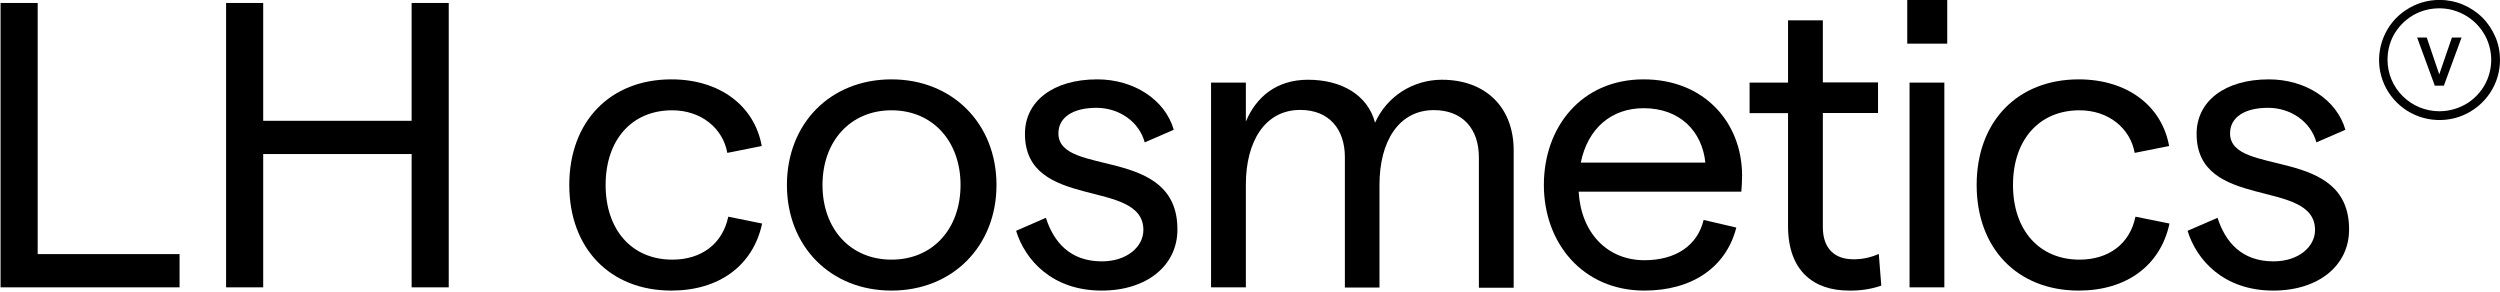
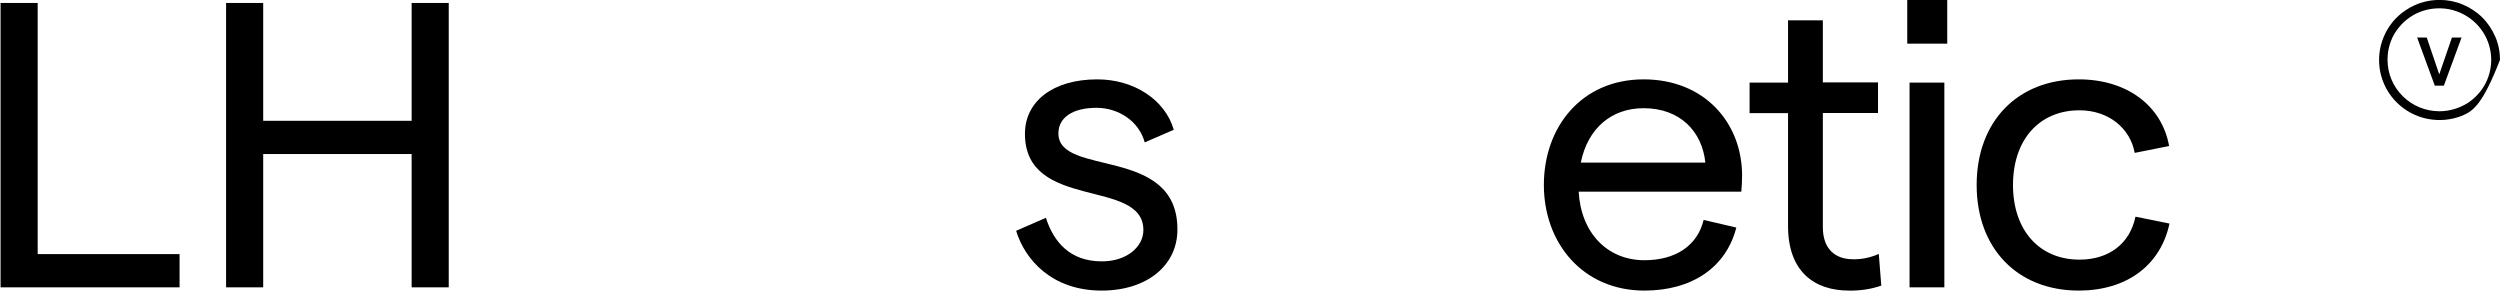
<svg xmlns="http://www.w3.org/2000/svg" fill="none" viewBox="0 0 1132 132" height="41.98" width="360">
  <path fill="#000000" d="M0.257 130.103H81.307V115.056H17.059V1.343H0.257V130.103Z" />
  <path fill="#000000" d="M186.385 1.343V54.697H119.177V1.343H102.375V130.103H119.177V69.744H186.385V130.103H203.187V1.343H186.385Z" />
-   <path fill="#000000" d="M303.999 131.573C325.502 131.573 340.998 120.331 345.09 101.221L329.768 98.107C327.156 110.473 317.58 117.564 304.434 117.564C286.152 117.564 274.225 104.161 274.225 83.753C274.225 63.345 286.065 49.941 304.347 49.941C317.493 49.941 327.33 58.07 329.332 69.225L344.915 66.112C341.607 47.693 325.676 35.933 303.999 35.933C276.228 35.933 257.771 55.043 257.771 83.753C257.771 112.462 276.228 131.573 303.999 131.573Z" />
-   <path fill="#000000" d="M403.679 131.573C431.276 131.573 451.212 111.511 451.212 83.753C451.212 55.995 431.276 35.933 403.679 35.933C375.908 35.933 356.32 55.995 356.32 83.753C356.32 111.511 375.995 131.573 403.679 131.573ZM403.679 117.564C384.962 117.564 372.426 103.555 372.426 83.753C372.426 63.95 385.049 49.941 403.679 49.941C422.309 49.941 434.933 63.95 434.933 83.753C434.933 103.555 422.397 117.564 403.679 117.564Z" />
  <path fill="#000000" d="M498.832 131.573C519.378 131.573 533.133 120.158 533.133 103.988C533.307 65.766 479.244 80.294 479.244 60.405C479.244 53.054 485.948 48.817 496.482 48.817C506.493 48.817 515.721 54.87 518.333 64.469L531.478 58.762C527.561 45.099 513.371 35.933 496.83 35.933C476.807 35.933 464.096 45.877 464.096 60.578C464.096 95.686 517.723 80.467 517.723 104.161C517.723 111.684 510.324 118.342 498.919 118.342C484.468 118.342 477.068 109.522 473.586 98.626L460.092 104.507C464.096 117.564 476.284 131.573 498.832 131.573Z" />
-   <path fill="#000000" d="M548.368 130.103H564.125V83.58C564.125 63.95 572.831 49.769 588.762 49.769C601.734 49.769 608.959 58.416 608.959 71.128V130.189H624.63V83.666C624.63 64.037 633.335 49.855 649.267 49.855C662.412 49.855 669.638 58.502 669.638 71.214V130.276H685.395V68.101C685.395 48.644 672.772 36.106 652.836 36.106C646.481 36.106 640.213 37.922 634.815 41.38C629.418 44.84 625.239 49.769 622.627 55.562C619.319 43.023 607.479 36.106 592.244 36.106C577.967 36.106 568.739 43.975 564.125 55.043V37.403H548.368V130.103Z" />
  <path fill="#000000" d="M788.819 79.516C788.819 55.562 771.756 35.933 744.246 35.933C716.126 35.933 699.063 57.465 699.063 83.753C699.063 110.041 716.648 131.573 744.594 131.573C766.097 131.573 781.593 121.11 786.207 103.036L771.407 99.578C768.621 111.165 758.784 117.824 744.594 117.824C727.792 117.824 715.865 105.458 714.82 86.779H788.47C788.645 85.05 788.819 81.764 788.819 79.516ZM715.778 73.635C718.912 58.157 729.62 48.99 744.246 48.99C760.699 48.99 770.711 59.454 772.191 73.635H715.778Z" />
  <path fill="#000000" d="M851.848 129.325L850.716 114.97C847.06 116.613 843.055 117.478 839.05 117.391C830.867 117.391 825.383 112.635 825.383 102.863V51.152H850.368V37.316H825.383V9.212H809.625V37.403H792.214V51.239H809.625V102.345C809.625 122.752 821.291 131.573 837.222 131.573C842.185 131.659 847.147 130.968 851.848 129.325Z" />
  <path fill="#000000" d="M863.601 -0.127V19.762H881.708V-0.127H863.601ZM864.645 130.103H880.403V37.403H864.645V130.103Z" />
  <path fill="#000000" d="M941.256 131.573C962.759 131.573 978.255 120.331 982.346 101.221L966.937 98.107C964.413 110.473 954.749 117.564 941.604 117.564C923.322 117.564 911.482 104.161 911.482 83.753C911.482 63.345 923.322 49.941 941.604 49.941C954.749 49.941 964.587 58.07 966.589 69.225L982.172 66.112C978.864 47.693 962.933 35.933 941.256 35.933C913.484 35.933 895.028 55.043 895.028 83.753C895.028 112.462 913.484 131.573 941.256 131.573Z" />
-   <path fill="#000000" d="M1029.36 131.573C1049.9 131.573 1063.66 120.158 1063.66 103.988C1063.83 65.766 1009.77 80.294 1009.77 60.405C1009.77 53.054 1016.39 48.817 1027.01 48.817C1037.02 48.817 1046.25 54.87 1048.86 64.469L1062 58.762C1058.09 45.099 1043.9 35.933 1027.35 35.933C1007.33 35.933 994.621 45.877 994.621 60.578C994.621 95.686 1048.25 80.467 1048.25 104.161C1048.25 111.684 1040.85 118.342 1029.44 118.342C1014.99 118.342 1007.59 109.522 1004.11 98.626L990.53 104.507C994.534 117.564 1006.72 131.573 1029.36 131.573Z" />
  <path fill="#000000" d="M1102.48 38.786H1106.58L1114.59 16.995H1110.23L1104.49 33.684L1098.83 16.995H1094.48L1102.48 38.786Z" />
-   <path fill="#000000" d="M1132 27.112C1132 32.474 1130.43 37.749 1127.38 42.245C1124.34 46.742 1120.07 50.201 1115.11 52.276C1110.15 54.352 1104.57 54.87 1099.26 53.833C1093.95 52.795 1089.08 50.201 1085.25 46.396C1081.42 42.591 1078.81 37.749 1077.76 32.474C1076.72 27.199 1077.24 21.751 1079.33 16.735C1081.42 11.72 1084.9 7.483 1089.43 4.543C1093.95 1.516 1099.18 -0.04 1104.66 -0.04C1108.23 -0.04 1111.8 0.651 1115.11 2.035C1118.42 3.418 1121.46 5.407 1123.99 7.915C1126.51 10.423 1128.51 13.45 1129.91 16.735C1131.3 19.935 1132 23.48 1132 27.112ZM1104.57 50.374C1109.19 50.374 1113.72 48.99 1117.63 46.483C1121.46 43.888 1124.51 40.256 1126.25 36.019C1127.99 31.782 1128.51 27.026 1127.56 22.529C1126.69 18.033 1124.42 13.882 1121.11 10.596C1117.81 7.31 1113.63 5.148 1109.1 4.197C1104.57 3.332 1099.79 3.764 1095.52 5.494C1091.25 7.223 1087.6 10.25 1084.99 14.055C1082.37 17.86 1081.07 22.443 1081.07 27.026C1081.07 33.252 1083.51 39.132 1087.95 43.542C1092.39 47.953 1098.39 50.374 1104.57 50.374Z" clip-rule="evenodd" fill-rule="evenodd" />
+   <path fill="#000000" d="M1132 27.112C1124.34 46.742 1120.07 50.201 1115.11 52.276C1110.15 54.352 1104.57 54.87 1099.26 53.833C1093.95 52.795 1089.08 50.201 1085.25 46.396C1081.42 42.591 1078.81 37.749 1077.76 32.474C1076.72 27.199 1077.24 21.751 1079.33 16.735C1081.42 11.72 1084.9 7.483 1089.43 4.543C1093.95 1.516 1099.18 -0.04 1104.66 -0.04C1108.23 -0.04 1111.8 0.651 1115.11 2.035C1118.42 3.418 1121.46 5.407 1123.99 7.915C1126.51 10.423 1128.51 13.45 1129.91 16.735C1131.3 19.935 1132 23.48 1132 27.112ZM1104.57 50.374C1109.19 50.374 1113.72 48.99 1117.63 46.483C1121.46 43.888 1124.51 40.256 1126.25 36.019C1127.99 31.782 1128.51 27.026 1127.56 22.529C1126.69 18.033 1124.42 13.882 1121.11 10.596C1117.81 7.31 1113.63 5.148 1109.1 4.197C1104.57 3.332 1099.79 3.764 1095.52 5.494C1091.25 7.223 1087.6 10.25 1084.99 14.055C1082.37 17.86 1081.07 22.443 1081.07 27.026C1081.07 33.252 1083.51 39.132 1087.95 43.542C1092.39 47.953 1098.39 50.374 1104.57 50.374Z" clip-rule="evenodd" fill-rule="evenodd" />
</svg>